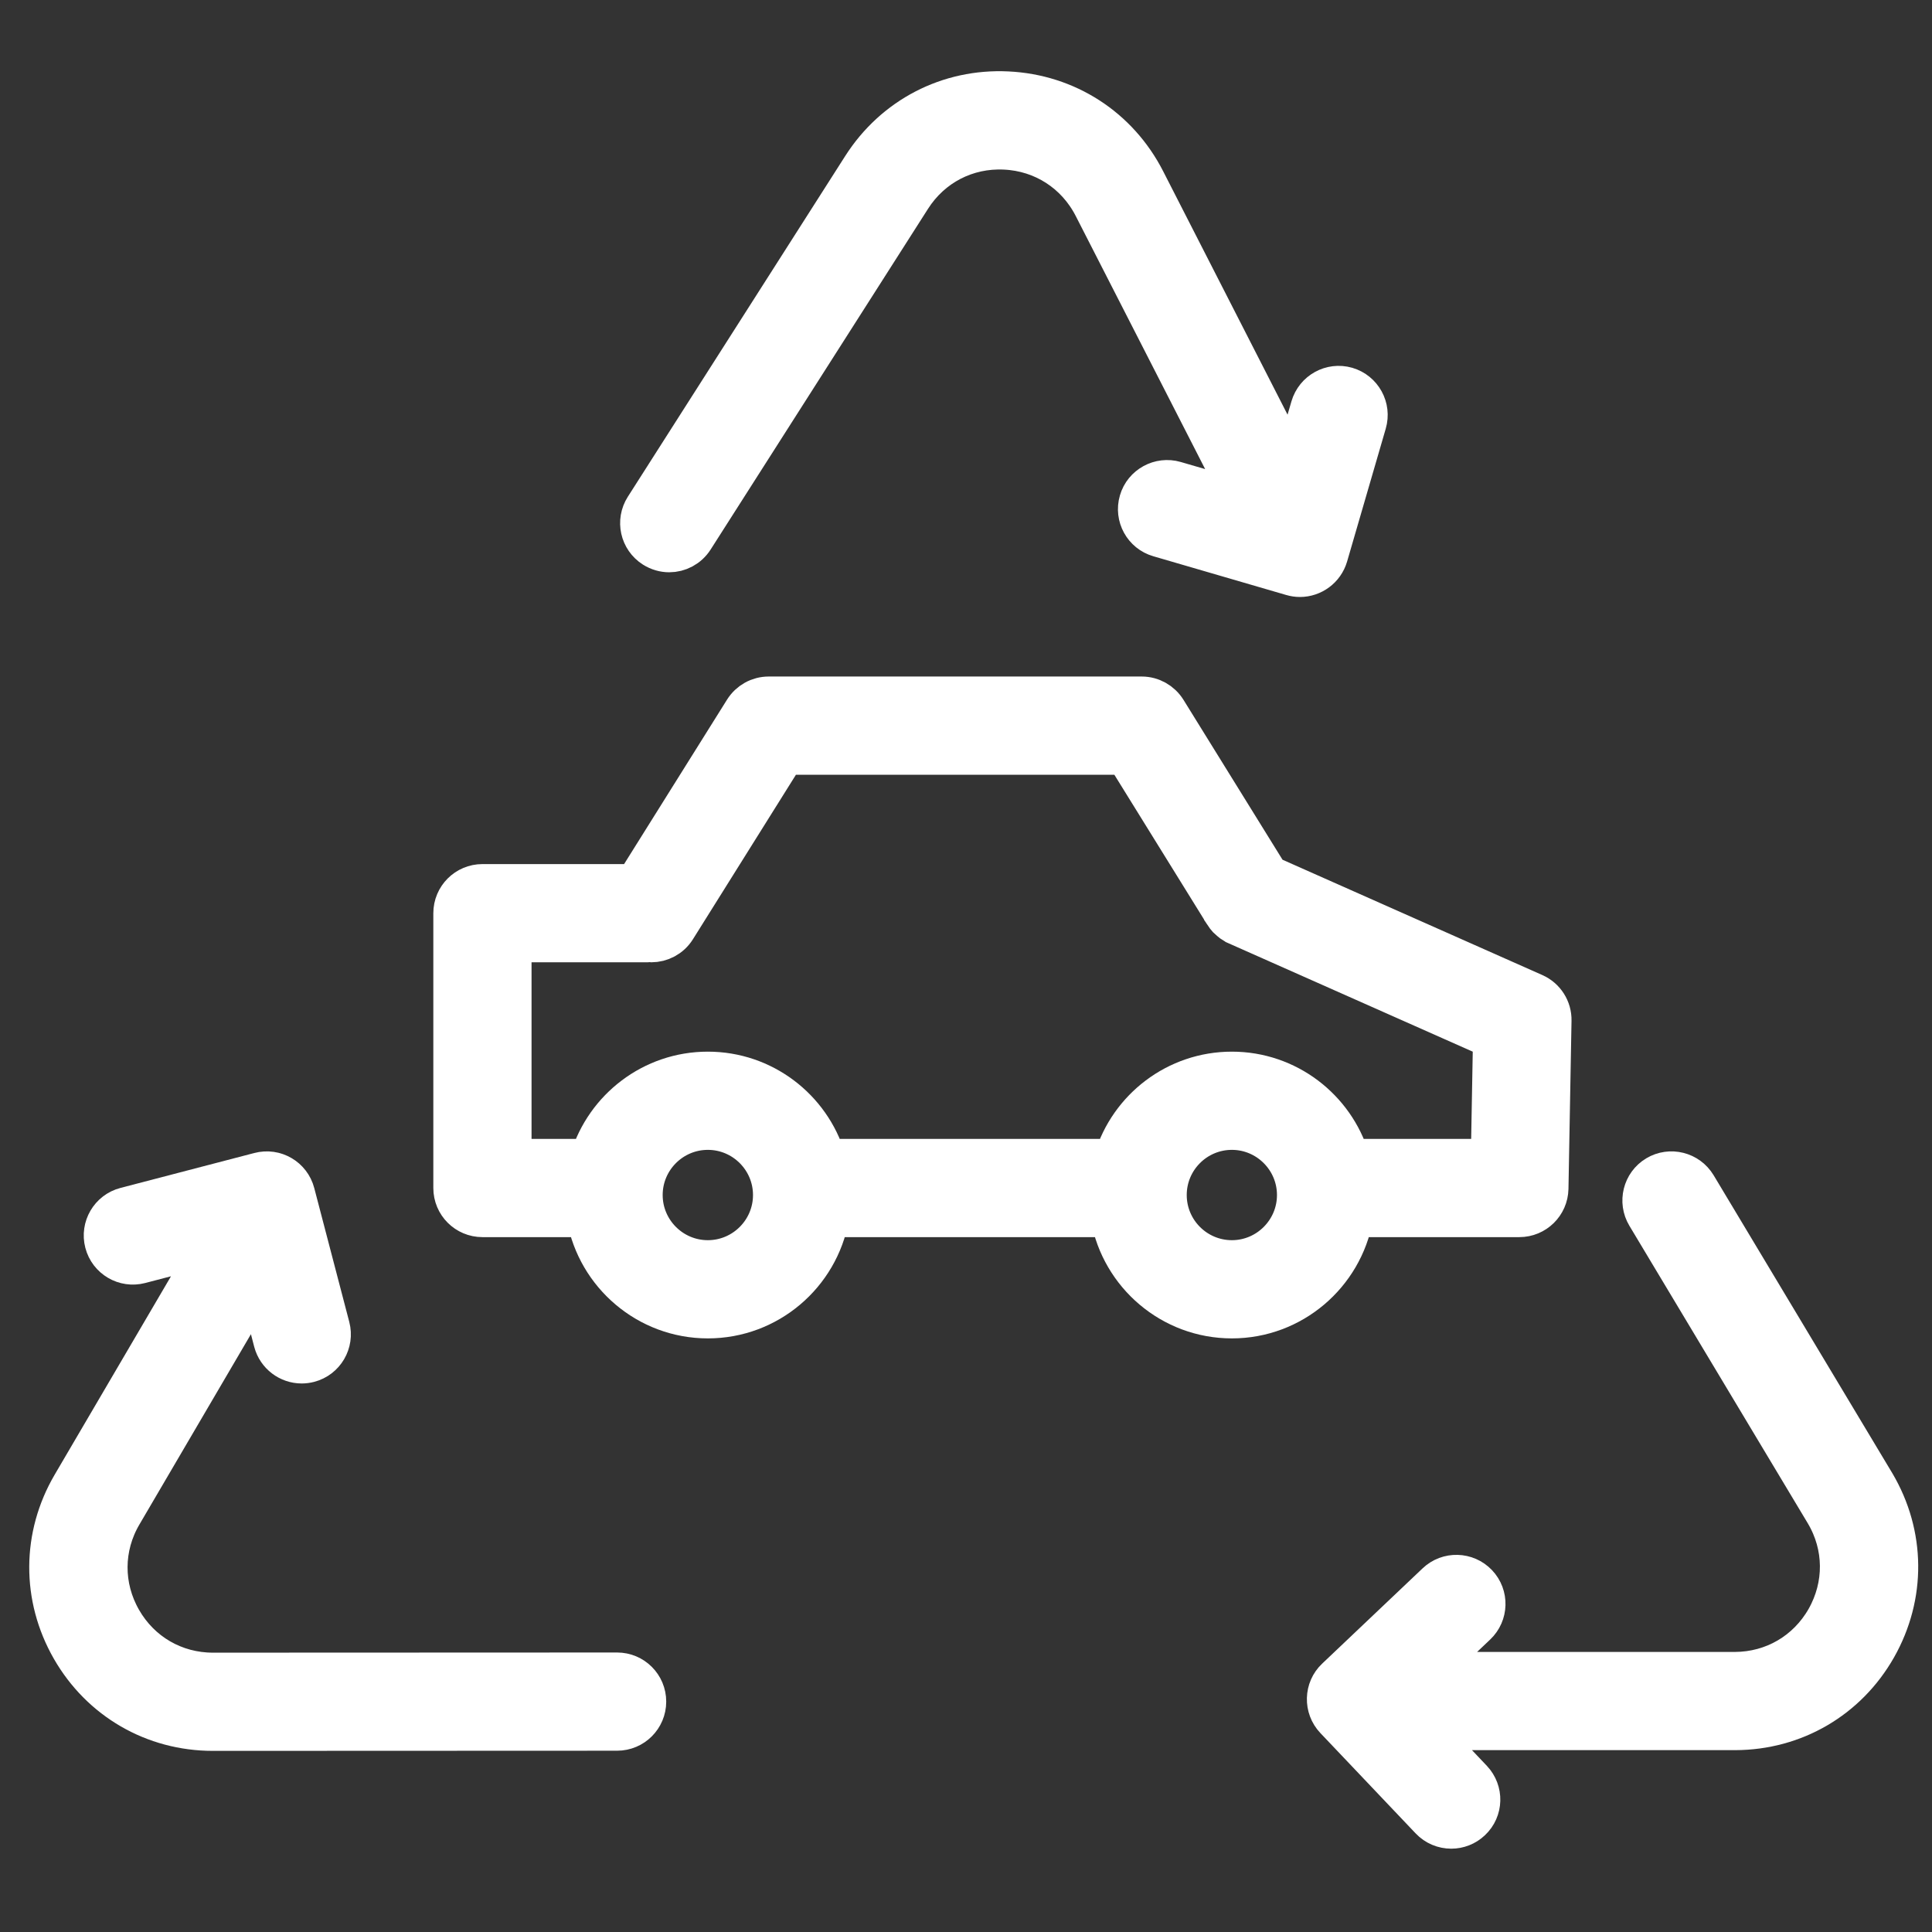
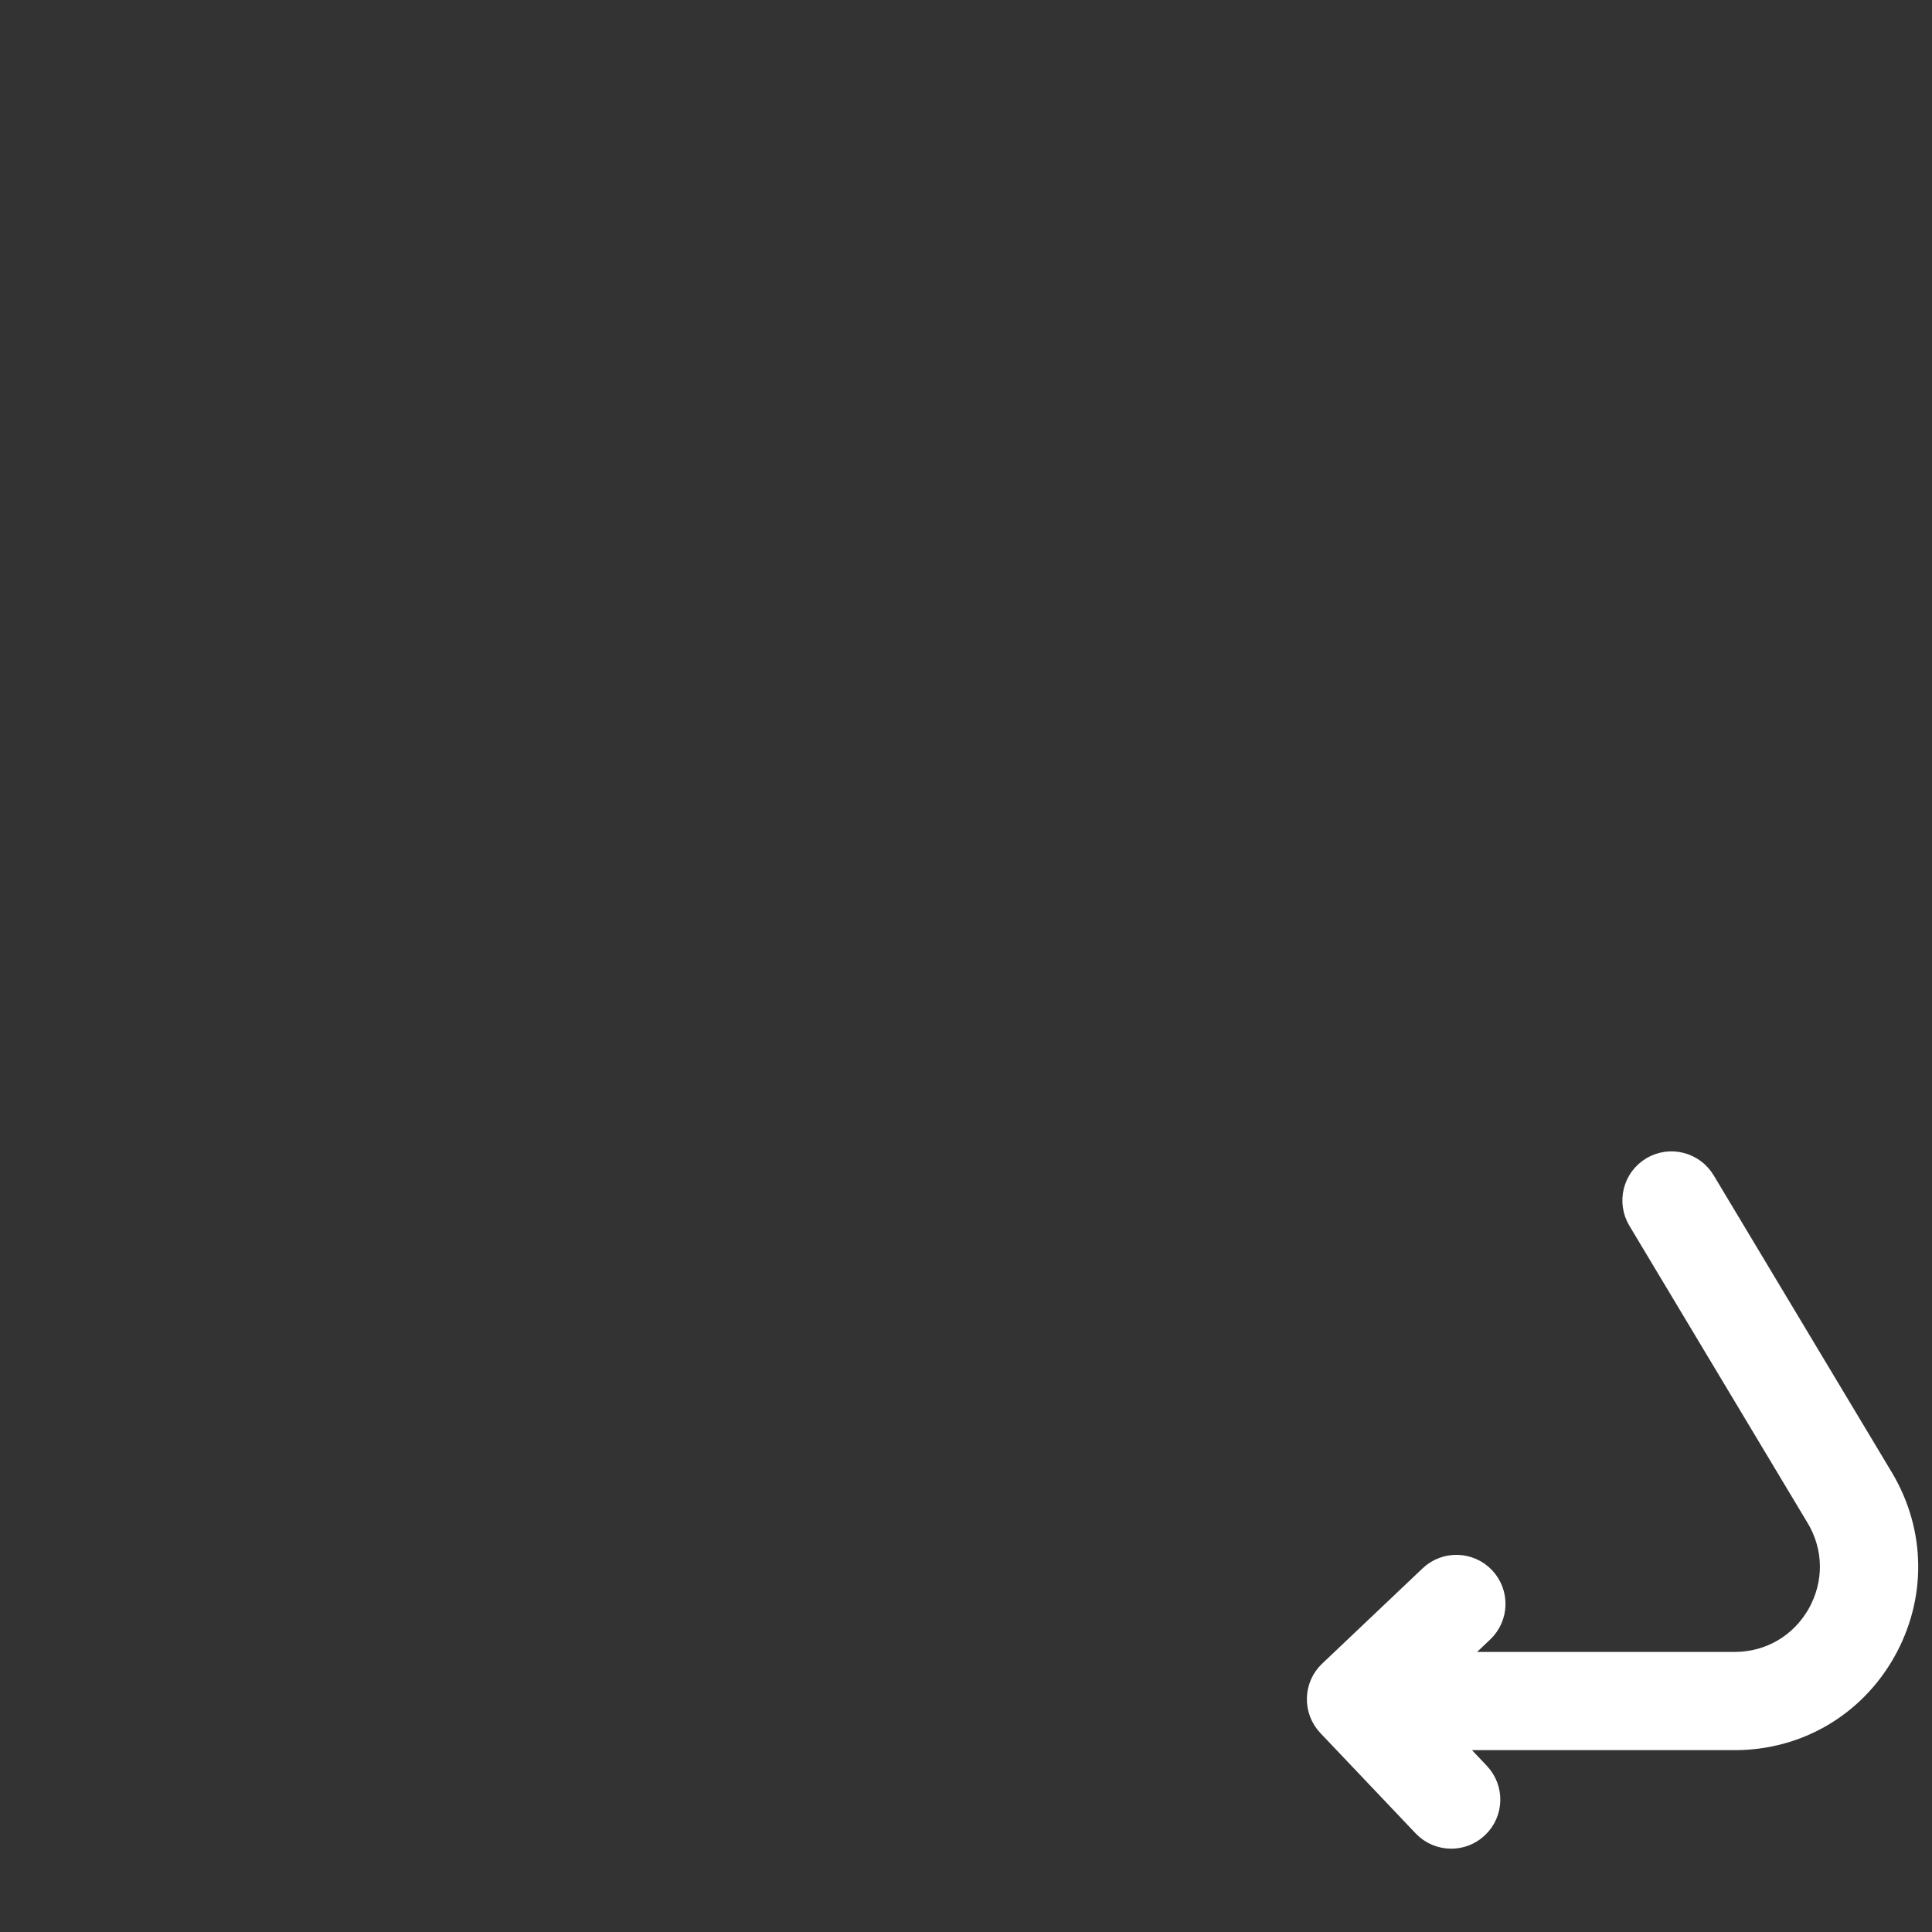
<svg xmlns="http://www.w3.org/2000/svg" width="24" height="24" viewBox="0 0 24 24" fill="none">
  <rect x="0" y="0" width="24" height="24" fill="#333333" stroke="none" />
-   <path d="M7.666 20.778L2.646 20.78H2.645C2.17 20.78 1.746 20.534 1.51 20.122C1.274 19.71 1.276 19.219 1.517 18.81L3.207 15.926L3.4 16.668C3.443 16.829 3.588 16.936 3.748 16.936C3.778 16.936 3.809 16.932 3.84 16.924C4.032 16.874 4.147 16.677 4.097 16.485L3.662 14.822C3.612 14.629 3.415 14.514 3.222 14.565L1.559 14.999C1.367 15.049 1.252 15.246 1.302 15.438C1.352 15.631 1.549 15.746 1.741 15.696L2.645 15.46L0.895 18.445C0.523 19.08 0.519 19.841 0.885 20.48C1.251 21.119 1.909 21.5 2.645 21.5H2.646L7.666 21.498C7.865 21.498 8.026 21.337 8.026 21.138C8.026 20.939 7.865 20.778 7.666 20.778Z" fill="white" stroke="white" stroke-width="0.5" />
-   <path d="M18.874 15.118C19.07 15.118 19.23 14.961 19.234 14.765L19.272 12.677C19.275 12.532 19.191 12.4 19.058 12.341L15.76 10.877L14.489 8.825C14.423 8.719 14.307 8.654 14.183 8.654H9.549C9.425 8.654 9.31 8.718 9.244 8.823L7.891 10.984H5.993C5.794 10.984 5.633 11.145 5.633 11.344V14.758C5.633 14.957 5.794 15.118 5.993 15.118H7.289C7.418 15.832 8.043 16.376 8.793 16.376C9.544 16.376 10.169 15.832 10.298 15.118H13.798C13.927 15.832 14.552 16.376 15.303 16.376C16.053 16.376 16.678 15.832 16.808 15.118H18.874ZM6.353 11.704H8.044C8.053 11.704 8.062 11.702 8.071 11.701C8.077 11.702 8.084 11.704 8.09 11.704C8.21 11.704 8.328 11.644 8.396 11.535L9.749 9.374H13.982L15.207 11.351C15.207 11.351 15.207 11.351 15.207 11.352C15.22 11.372 15.235 11.391 15.251 11.409C15.258 11.416 15.266 11.421 15.273 11.428C15.283 11.437 15.293 11.447 15.304 11.455C15.323 11.469 15.344 11.48 15.366 11.49L15.367 11.491L18.548 12.903L18.521 14.398H16.766C16.575 13.771 15.991 13.314 15.303 13.314C14.614 13.314 14.03 13.771 13.839 14.398H10.257C10.066 13.771 9.482 13.314 8.793 13.314C8.104 13.314 7.521 13.771 7.329 14.398H6.353V11.704H6.353ZM8.793 15.656C8.346 15.656 7.982 15.292 7.982 14.845C7.982 14.398 8.346 14.034 8.793 14.034C9.24 14.034 9.604 14.398 9.604 14.845C9.604 15.292 9.24 15.656 8.793 15.656ZM15.303 15.656C14.855 15.656 14.492 15.292 14.492 14.845C14.492 14.398 14.855 14.034 15.303 14.034C15.749 14.034 16.113 14.398 16.113 14.845C16.113 15.292 15.749 15.656 15.303 15.656Z" fill="white" stroke="white" stroke-width="0.5" />
-   <path d="M8.12 6.802C8.18 6.84 8.247 6.859 8.313 6.859C8.432 6.859 8.548 6.8 8.617 6.692L11.317 2.46C11.572 2.06 12.006 1.834 12.482 1.857C12.956 1.879 13.368 2.145 13.585 2.568L15.457 6.229L14.598 5.979C14.409 5.924 14.207 6.033 14.152 6.224C14.096 6.415 14.206 6.615 14.397 6.67L16.047 7.151C16.081 7.161 16.115 7.166 16.148 7.166C16.304 7.166 16.448 7.063 16.494 6.906L16.974 5.256C17.03 5.065 16.92 4.865 16.729 4.809C16.538 4.754 16.339 4.864 16.283 5.055L16.058 5.825L14.226 2.24C13.891 1.585 13.251 1.172 12.516 1.137C11.782 1.101 11.106 1.452 10.71 2.073L8.01 6.305C7.903 6.473 7.952 6.695 8.12 6.802Z" fill="white" stroke="white" stroke-width="0.5" />
  <path d="M23.292 18.428L21.073 14.728C20.97 14.557 20.748 14.502 20.578 14.604C20.408 14.706 20.353 14.928 20.455 15.098L22.673 18.797C22.915 19.205 22.919 19.695 22.685 20.109C22.45 20.522 22.027 20.769 21.553 20.771H17.722L18.339 20.186C18.484 20.049 18.49 19.821 18.353 19.677C18.216 19.533 17.988 19.527 17.844 19.664L16.597 20.847C16.452 20.983 16.447 21.212 16.583 21.356L17.767 22.603C17.837 22.677 17.932 22.715 18.028 22.715C18.117 22.715 18.206 22.682 18.275 22.616C18.42 22.48 18.425 22.252 18.289 22.108L17.704 21.491H21.555C22.291 21.489 22.948 21.105 23.311 20.465C23.674 19.824 23.668 19.064 23.292 18.428Z" fill="white" stroke="white" stroke-width="0.5" />
</svg>